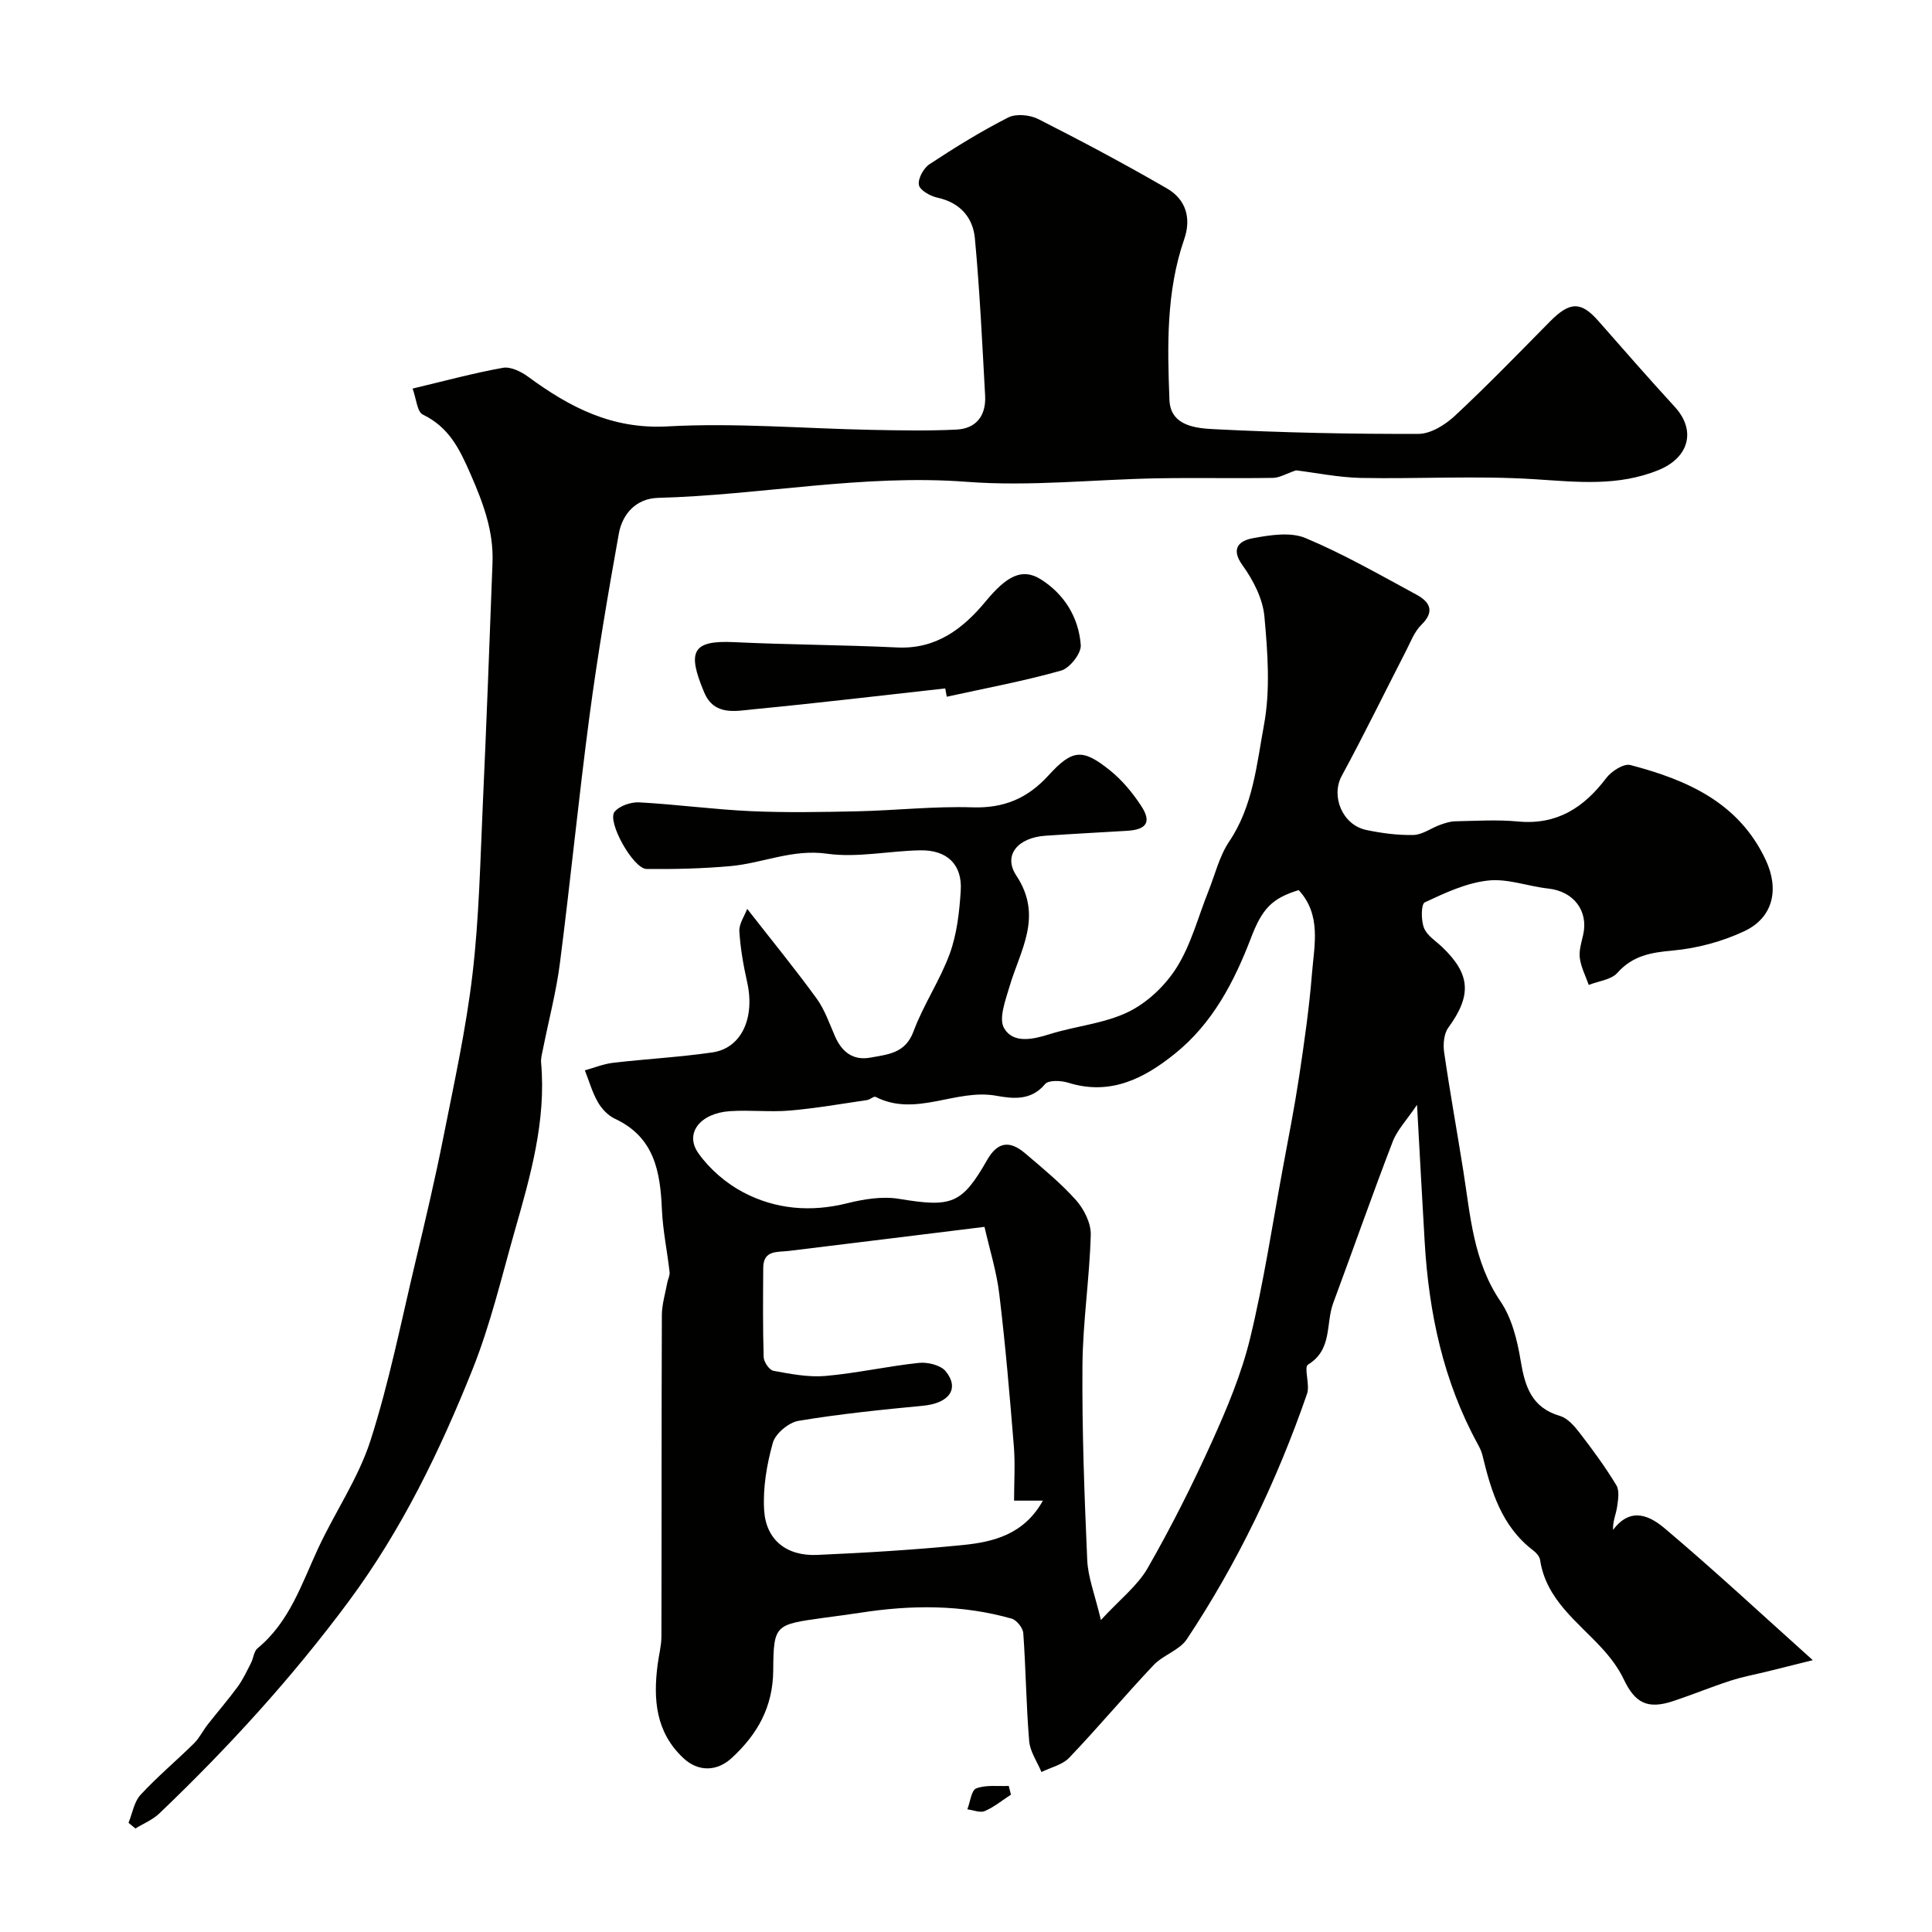
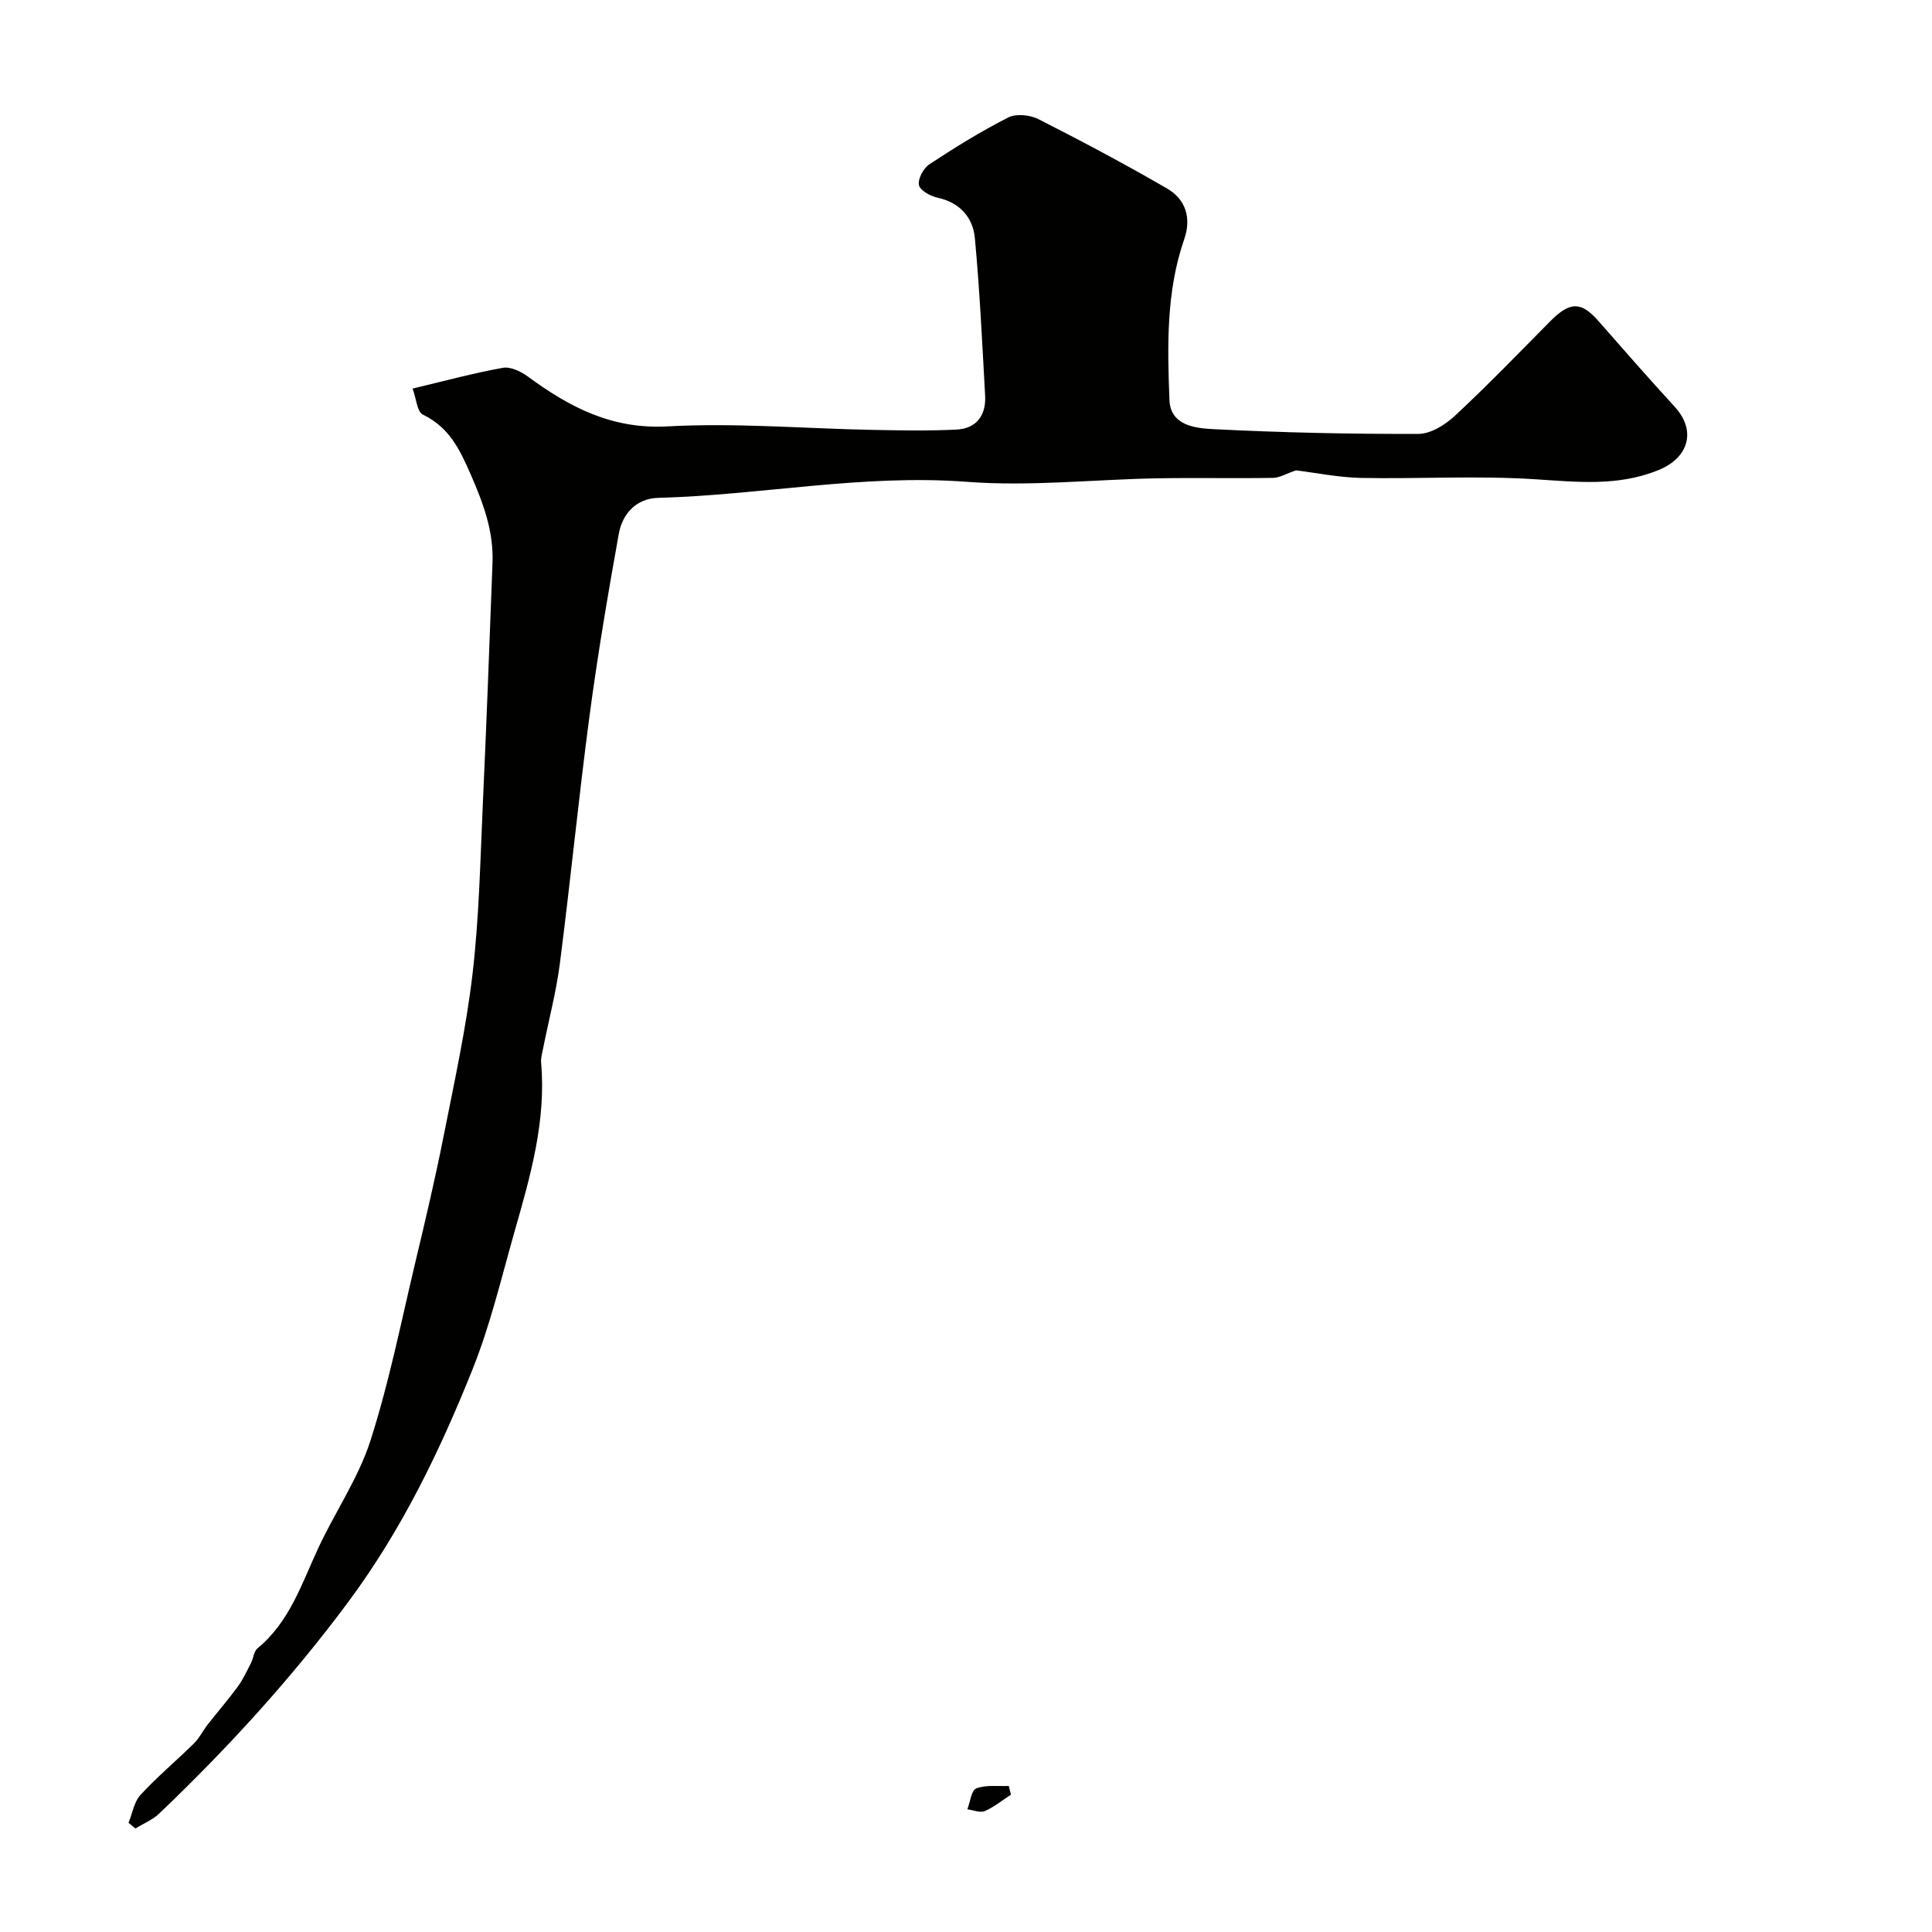
<svg xmlns="http://www.w3.org/2000/svg" enable-background="new 0 0 400 400" viewBox="0 0 400 400">
  <g fill="#010100">
-     <path d="m154.7 188.17c5.22 6.69 9.96 12.49 14.35 18.53 1.69 2.32 2.66 5.19 3.83 7.86 1.43 3.26 3.74 5.07 7.37 4.4 3.57-.67 7.19-.85 8.88-5.41 2.06-5.56 5.51-10.6 7.53-16.16 1.47-4.07 1.97-8.6 2.25-12.96.35-5.44-2.81-8.49-8.43-8.38-6.44.12-13 1.58-19.27.7-7.15-1.01-13.32 1.97-19.99 2.57-5.76.51-11.57.66-17.36.59-2.76-.03-8.24-9.84-6.62-11.83 1.01-1.25 3.4-2.05 5.11-1.96 7.71.42 15.38 1.47 23.09 1.82 7.35.33 14.73.19 22.09.03 7.94-.18 15.88-1.07 23.8-.82 6.51.21 11.4-1.84 15.73-6.59 4.98-5.47 7.09-5.61 12.74-1.07 2.53 2.03 4.71 4.67 6.49 7.39 2.17 3.33 1.1 4.89-2.95 5.13-5.64.34-11.28.63-16.92 1.02-5.63.39-8.82 3.99-6 8.25 5.6 8.47.81 15.42-1.41 22.97-.83 2.83-2.29 6.64-1.12 8.63 1.88 3.2 5.87 2.36 9.41 1.24 5.39-1.7 11.3-2.18 16.3-4.61 3.97-1.93 7.71-5.5 10.06-9.27 2.96-4.74 4.41-10.43 6.52-15.7 1.39-3.47 2.27-7.28 4.31-10.31 4.95-7.35 5.69-15.96 7.2-24.12 1.35-7.27.77-15.04.09-22.5-.34-3.66-2.31-7.5-4.52-10.56-2.67-3.69-.42-5.16 2.17-5.63 3.55-.65 7.76-1.32 10.86-.02 7.9 3.31 15.4 7.62 22.96 11.71 2.7 1.46 3.94 3.41 1.03 6.25-1.46 1.43-2.24 3.58-3.21 5.46-4.43 8.61-8.67 17.33-13.29 25.84-2.25 4.15.1 10.13 5.11 11.18 3.2.67 6.52 1.11 9.77 1.03 1.84-.05 3.62-1.41 5.46-2.08 1.02-.37 2.11-.73 3.17-.75 4.33-.08 8.7-.37 12.99.04 8.07.76 13.64-2.86 18.29-9.01 1.07-1.41 3.61-3.04 4.98-2.68 11.69 3.07 22.43 7.72 28.02 19.65 2.82 6.01 1.6 11.9-4.38 14.73-4.59 2.17-9.81 3.57-14.87 4.03-4.52.41-8.26 1.04-11.45 4.61-1.29 1.45-3.92 1.71-5.94 2.51-.65-1.86-1.6-3.68-1.85-5.59-.2-1.54.35-3.22.7-4.8 1.12-4.97-1.99-8.99-7.2-9.56-4.2-.46-8.46-2.12-12.52-1.66-4.5.5-8.91 2.56-13.08 4.52-.77.36-.78 3.7-.16 5.28.6 1.56 2.41 2.68 3.74 3.94 5.94 5.66 6.16 10.05 1.29 16.73-.91 1.25-1.09 3.42-.86 5.05 1.19 8.23 2.68 16.41 3.98 24.63 1.47 9.3 2.07 18.71 7.69 26.98 2.36 3.47 3.48 8.05 4.18 12.29.89 5.36 2.26 9.7 8.14 11.43 1.58.46 2.99 2.1 4.07 3.5 2.69 3.49 5.31 7.06 7.59 10.83.69 1.13.38 3.02.16 4.51-.22 1.5-.91 2.94-.84 4.76 3.81-5.11 7.93-2.67 10.78-.26 10.17 8.58 19.92 17.66 30.58 27.22-3.15.78-6.13 1.53-9.12 2.27-2.65.66-5.36 1.15-7.95 1.99-3.98 1.29-7.85 2.89-11.82 4.21-5.33 1.77-7.91.41-10.25-4.51-1.11-2.35-2.77-4.53-4.54-6.46-5.07-5.53-11.53-10.02-12.78-18.25-.11-.72-.79-1.49-1.41-1.96-6.56-4.98-8.73-12.27-10.54-19.77-.19-.78-.57-1.53-.95-2.24-7.13-13.01-10.12-27.12-10.99-41.78-.53-8.92-1-17.84-1.59-28.48-2.14 3.18-4.11 5.21-5.04 7.63-4.26 11.09-8.19 22.3-12.32 33.44-1.57 4.24-.12 9.62-5.2 12.71-.93.57.44 4.18-.21 6.05-6.21 17.94-14.37 34.98-24.89 50.81-1.53 2.3-4.91 3.27-6.89 5.37-5.94 6.28-11.49 12.92-17.46 19.17-1.4 1.47-3.81 2-5.75 2.96-.88-2.13-2.36-4.22-2.54-6.41-.62-7.43-.69-14.91-1.22-22.35-.08-1.08-1.37-2.7-2.41-3-10.32-2.93-20.8-2.86-31.32-1.22-2.59.4-5.19.72-7.79 1.08-9.83 1.38-10.19 1.38-10.25 10.8-.05 7.62-3.26 13.28-8.59 18.19-3.1 2.86-6.97 2.87-10 .04-5.77-5.39-6.28-12.2-5.34-19.41.25-1.94.78-3.88.78-5.82.06-22.16 0-44.33.09-66.49.01-2.24.71-4.47 1.12-6.71.14-.75.57-1.52.48-2.23-.49-4.32-1.4-8.61-1.59-12.94-.33-7.85-1.56-14.98-9.72-18.78-1.42-.66-2.75-2.06-3.54-3.45-1.17-2.04-1.82-4.37-2.69-6.58 1.95-.54 3.87-1.33 5.85-1.56 6.84-.8 13.74-1.16 20.55-2.15 6.03-.87 8.86-7.14 7.2-14.55-.78-3.49-1.41-7.05-1.62-10.61-.04-1.54 1.11-3.15 1.63-4.56zm114.18-3.88c-5.55 1.69-7.57 3.87-9.86 9.86-3.5 9.14-7.97 17.73-15.75 23.99-6.41 5.17-13.4 8.75-22.12 6.02-1.48-.46-4.07-.57-4.78.29-2.9 3.51-6.75 3.02-10.12 2.41-8.38-1.51-16.61 4.51-24.96.24-.38-.19-1.16.57-1.79.66-5.32.78-10.63 1.71-15.97 2.17-4.13.35-8.34-.16-12.48.13-6.13.44-9.36 4.61-6.46 8.7 2.33 3.29 5.75 6.24 9.32 8.11 6.7 3.52 13.97 4.13 21.5 2.25 3.46-.86 7.28-1.48 10.73-.91 10.92 1.8 12.99 1.12 18.25-8.07 2.08-3.64 4.56-4.16 7.84-1.37 3.64 3.1 7.38 6.16 10.55 9.71 1.66 1.87 3.12 4.78 3.05 7.18-.25 9.03-1.65 18.04-1.72 27.07-.1 13.42.4 26.85.99 40.27.16 3.6 1.59 7.15 2.83 12.41 3.96-4.31 7.58-7.09 9.68-10.75 4.85-8.46 9.26-17.22 13.28-26.11 3.14-6.94 6.14-14.09 7.93-21.46 2.83-11.65 4.61-23.55 6.8-35.36 1.16-6.25 2.39-12.49 3.34-18.77 1.07-7.11 2.1-14.24 2.67-21.41.48-5.88 1.98-12.15-2.75-17.26zm-65.05 69.72c-14.32 1.76-27.41 3.39-40.51 4.98-2.39.29-5.28-.23-5.3 3.5-.04 6.16-.1 12.33.09 18.49.03 1 1.17 2.68 2.02 2.83 3.54.65 7.21 1.37 10.75 1.07 6.49-.57 12.9-2.03 19.38-2.71 1.82-.19 4.52.47 5.55 1.75 2.92 3.63.66 6.61-4.67 7.12-8.63.83-17.27 1.7-25.82 3.13-2.03.34-4.77 2.62-5.31 4.54-1.26 4.5-2.09 9.35-1.8 13.98.38 6.16 4.67 9.52 10.98 9.24 10.04-.44 20.08-1.05 30.08-2.04 6.45-.64 12.76-2.21 16.65-9.2-2 0-3.75 0-5.97 0 0-3.73.26-7.56-.05-11.34-.85-10.46-1.74-20.93-3-31.35-.55-4.71-2.01-9.31-3.07-13.99z" />
    <path d="m268.33 97.38c-2.04.69-3.41 1.54-4.78 1.56-8 .13-16-.05-23.99.09-13.13.24-26.33 1.72-39.35.73-21.56-1.65-42.64 2.75-63.98 3.32-4.45.12-7.36 3.24-8.11 7.41-2.25 12.52-4.38 25.07-6.06 37.67-2.26 17.04-3.94 34.16-6.13 51.21-.76 5.96-2.32 11.81-3.49 17.72-.19.97-.49 1.97-.41 2.92 1.07 12.05-2.2 23.42-5.44 34.77-2.75 9.65-5.06 19.51-8.78 28.79-6.76 16.88-14.64 33.17-25.62 47.98-11.77 15.87-24.98 30.32-39.21 43.91-1.38 1.32-3.28 2.08-4.94 3.11-.48-.39-.95-.78-1.43-1.17.8-1.96 1.14-4.33 2.48-5.79 3.47-3.76 7.43-7.07 11.08-10.67 1.12-1.11 1.84-2.62 2.82-3.88 2.06-2.63 4.26-5.16 6.23-7.85 1.1-1.51 1.9-3.26 2.76-4.93.5-.98.58-2.39 1.33-3.01 6.65-5.46 9.14-13.36 12.58-20.75 3.48-7.48 8.3-14.47 10.8-22.23 3.87-12.04 6.34-24.53 9.28-36.86 2.07-8.67 4.12-17.35 5.85-26.09 2.22-11.19 4.68-22.37 6.01-33.68 1.36-11.62 1.6-23.37 2.13-35.08.76-16.7 1.39-33.4 2.01-50.1.24-6.51-1.9-12.25-4.52-18.26-2.34-5.36-4.49-9.75-9.91-12.39-1.19-.58-1.34-3.28-2.12-5.38 6.73-1.6 12.67-3.22 18.71-4.3 1.6-.28 3.76.78 5.21 1.85 8.61 6.31 17.34 10.91 28.86 10.28 14.04-.77 28.18.44 42.28.72 5.85.11 11.72.23 17.56-.06 4.12-.2 6.14-2.95 5.92-7.01-.6-10.87-1.11-21.75-2.12-32.58-.4-4.31-3.06-7.4-7.73-8.42-1.49-.32-3.66-1.53-3.86-2.64-.24-1.29.96-3.48 2.19-4.29 5.28-3.48 10.68-6.82 16.31-9.68 1.63-.83 4.49-.54 6.23.34 9 4.57 17.92 9.31 26.65 14.37 3.87 2.24 5.07 6.11 3.55 10.49-3.75 10.84-3.49 22.1-3.06 33.28.21 5.42 5.53 5.87 9.3 6.06 14.08.71 28.19 1.02 42.28.97 2.55-.01 5.54-1.9 7.54-3.76 6.75-6.29 13.17-12.93 19.66-19.5 4.13-4.18 6.44-4.21 10.06-.08 5.22 5.95 10.43 11.9 15.78 17.74 4.49 4.89 2.95 10.5-3.31 13.07-8.43 3.46-16.91 2.48-25.66 1.92-11.98-.77-24.05-.04-36.08-.27-4.67-.12-9.33-1.08-13.36-1.57z" />
-     <path d="m195.7 142.53c-13.2 1.46-26.39 3.04-39.61 4.31-3.75.36-8.21 1.44-10.29-3.48-3.57-8.46-2.52-10.83 6.19-10.41 11.25.54 22.52.56 33.76 1.1 8.08.39 13.63-3.88 18.3-9.52 4.3-5.19 7.51-7.06 11.45-4.58 4.87 3.07 7.84 7.91 8.26 13.6.13 1.72-2.28 4.79-4.07 5.29-7.78 2.19-15.76 3.67-23.67 5.41-.11-.57-.21-1.14-.32-1.72z" />
    <path d="m209.31 371.56c-1.79 1.16-3.49 2.57-5.42 3.4-.97.42-2.39-.21-3.61-.36.59-1.51.82-3.94 1.84-4.33 2.01-.77 4.46-.41 6.73-.51.15.59.3 1.2.46 1.8z" />
  </g>
</svg>